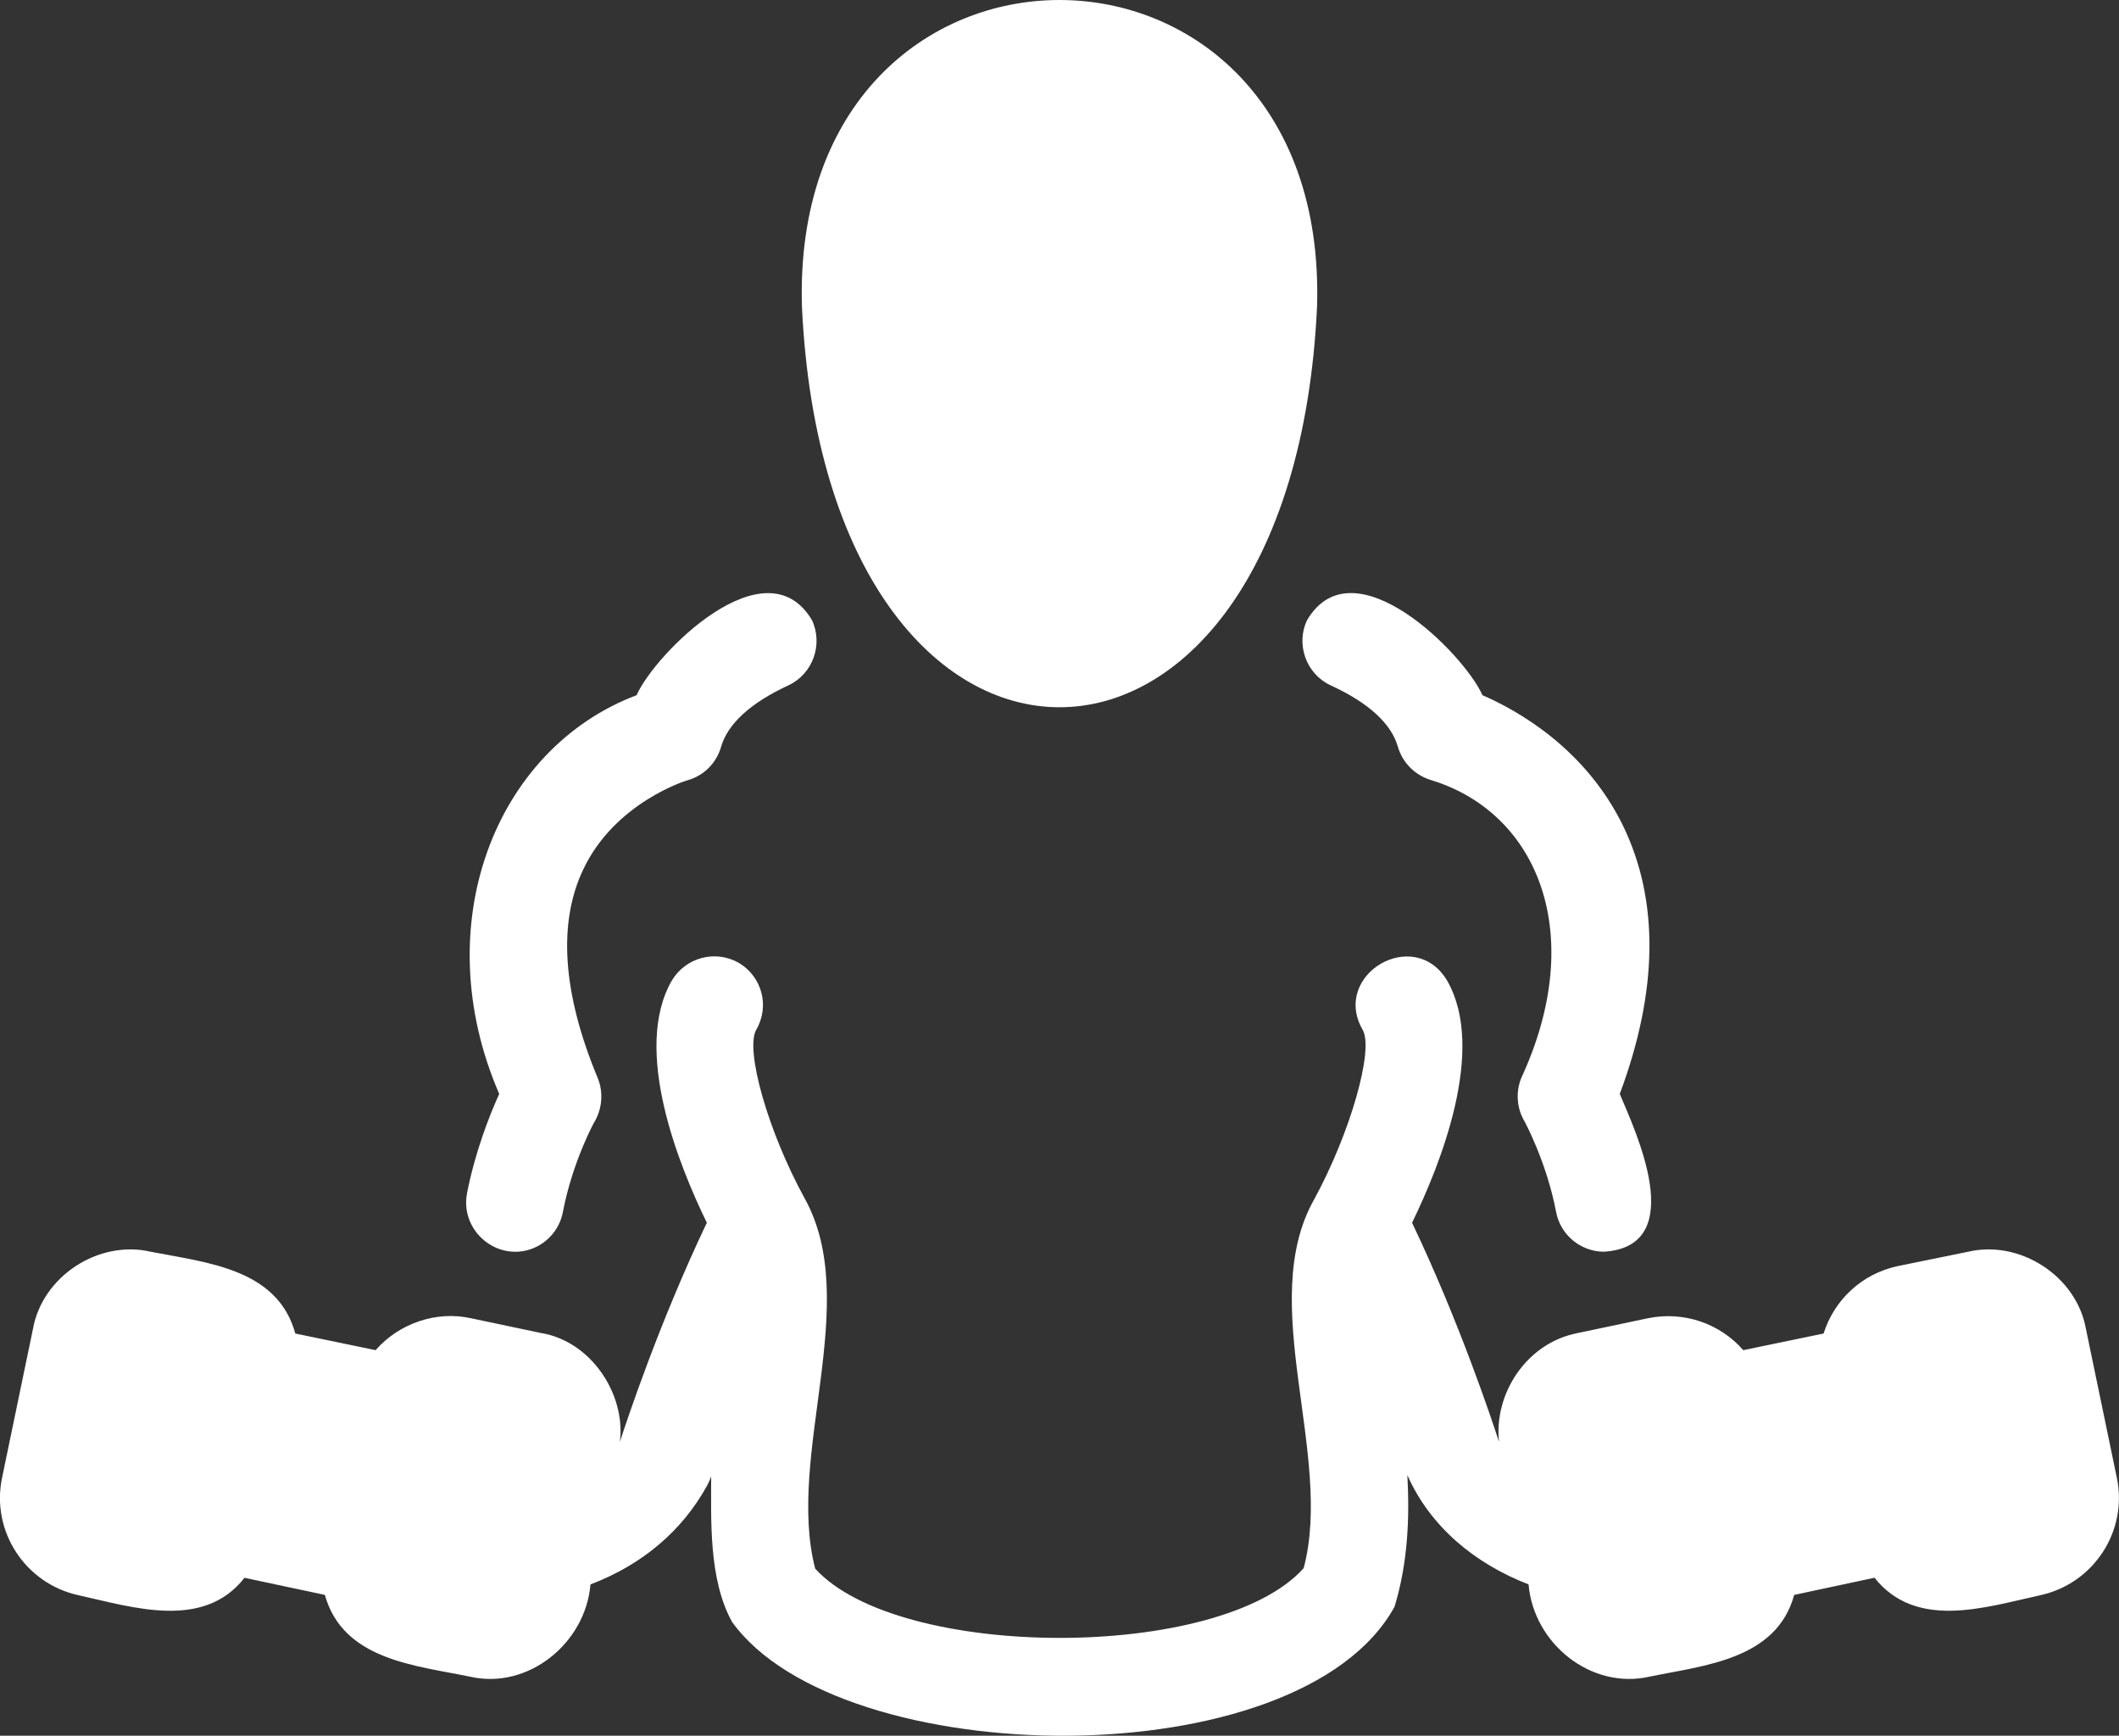
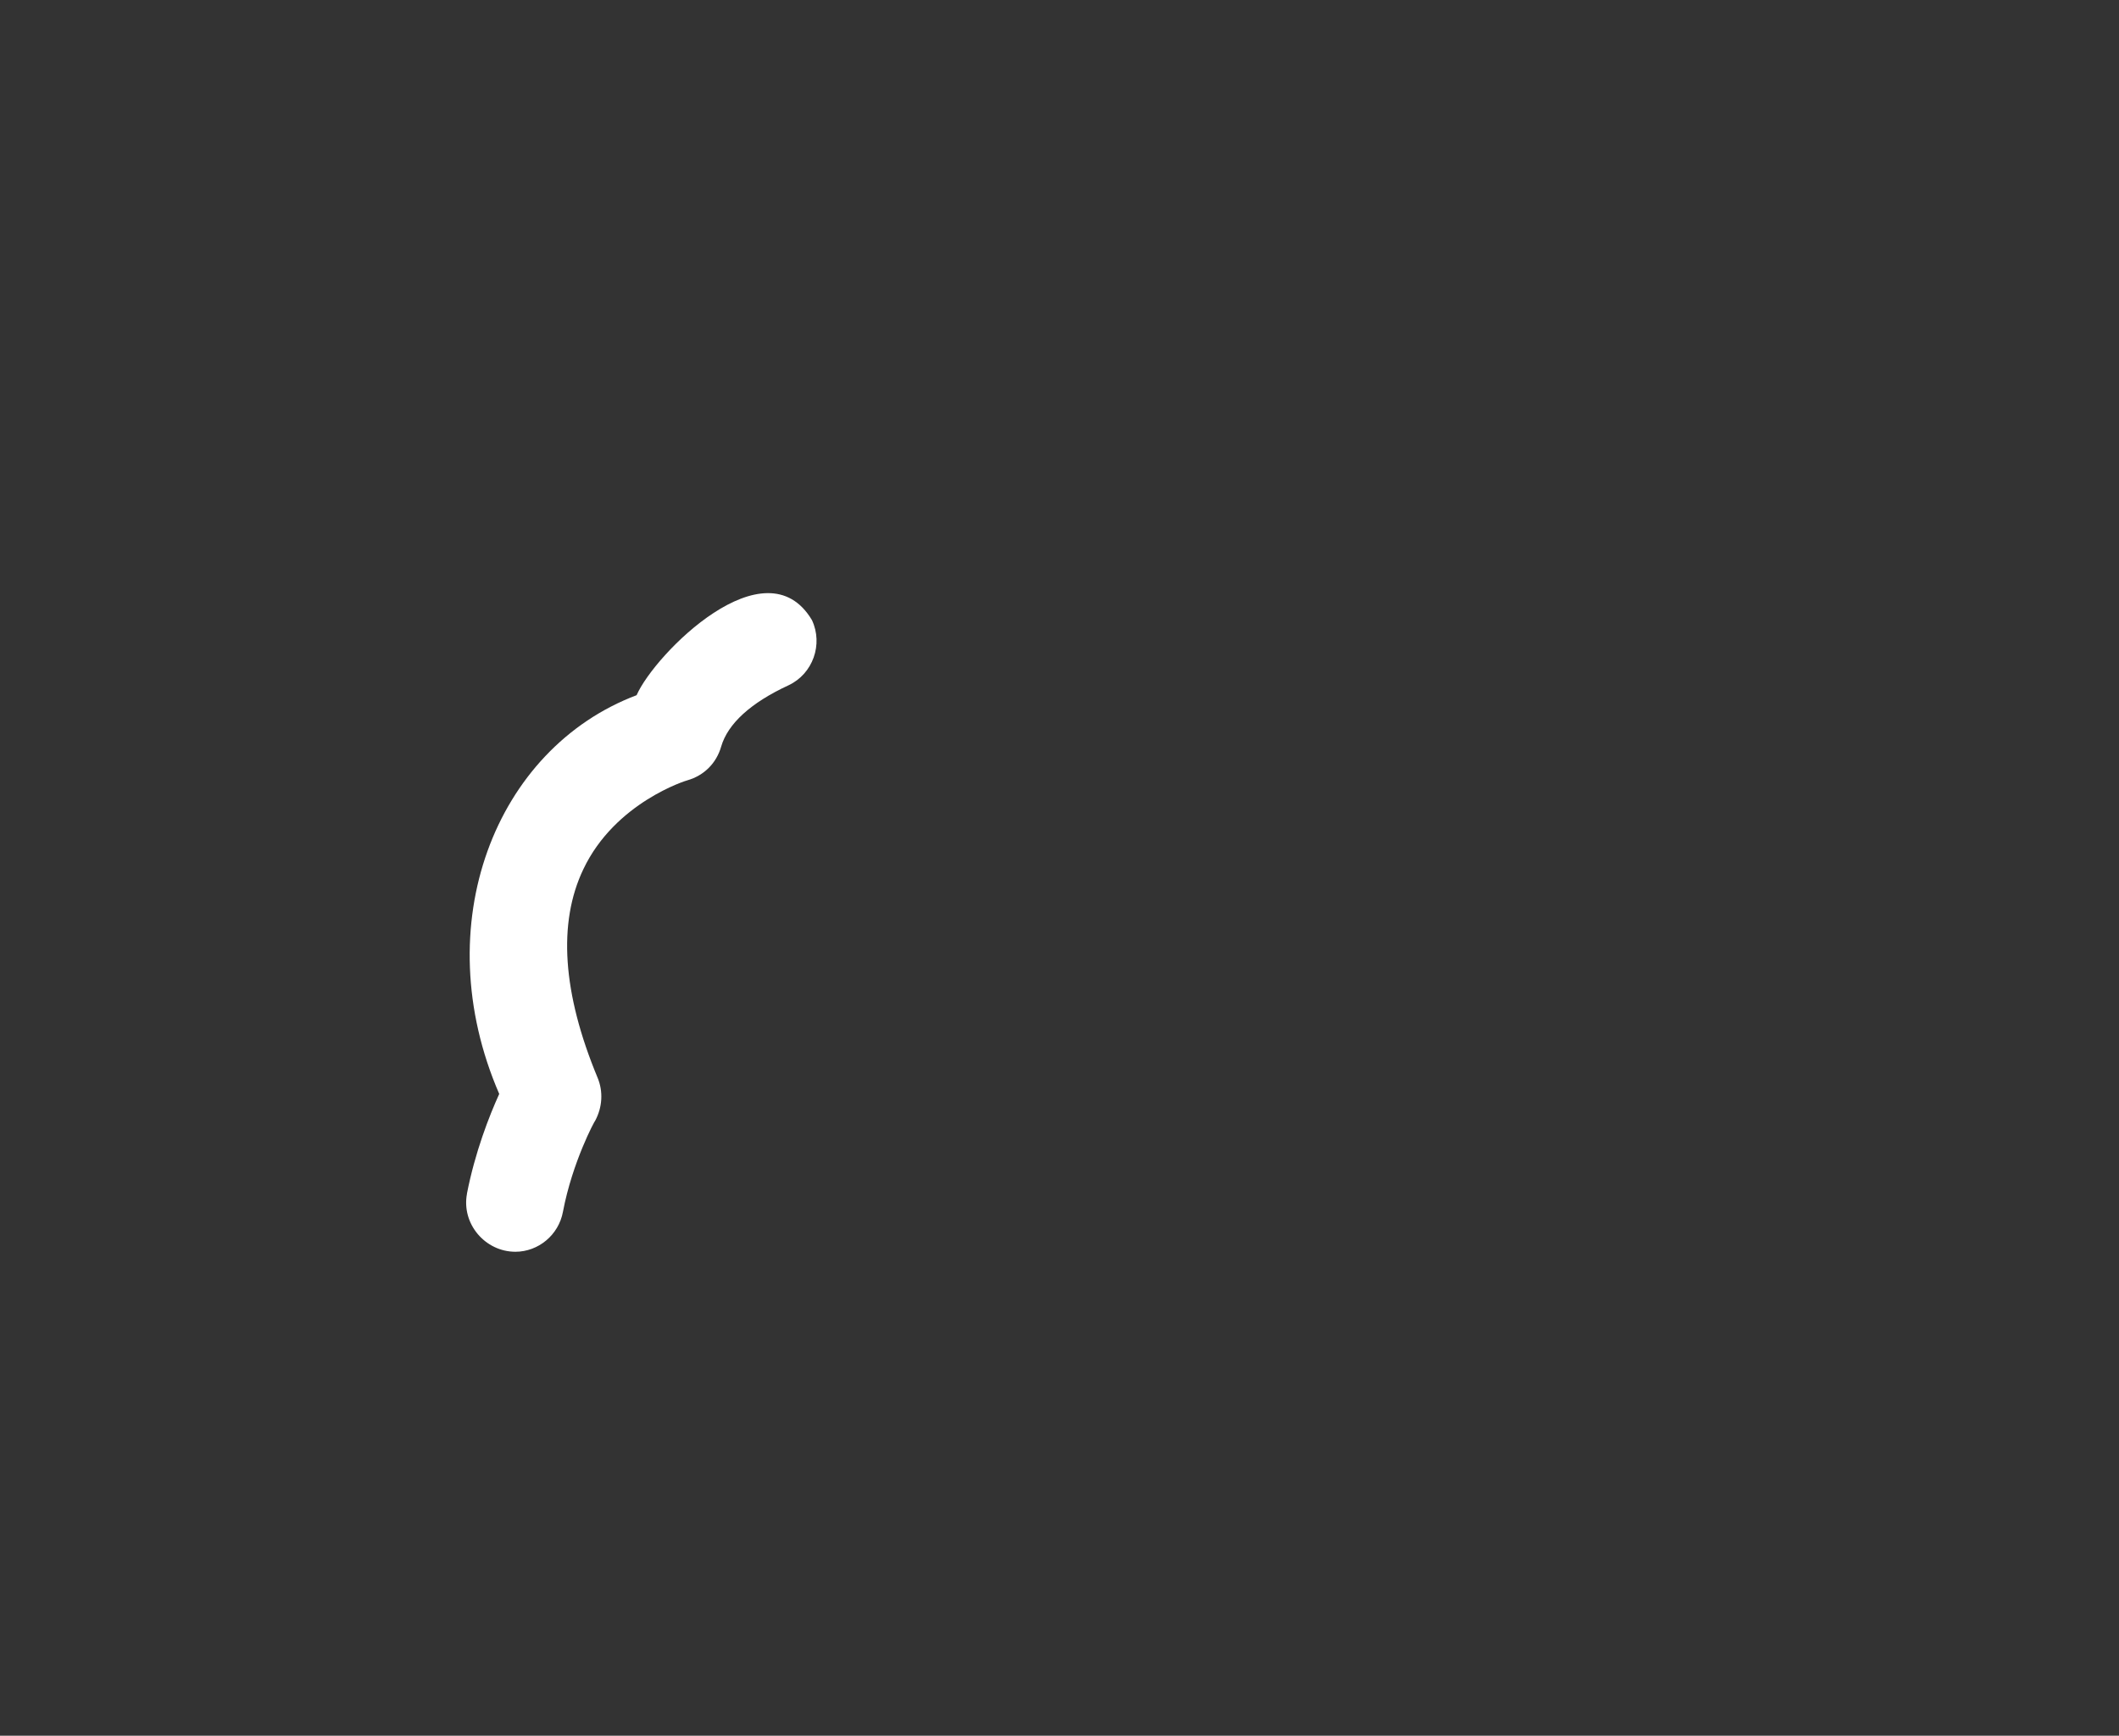
<svg xmlns="http://www.w3.org/2000/svg" viewBox="0 0 489.31 400.78" data-name="Layer 1" id="Layer_1">
  <rect x="0" y="0" width="489.31" height="400.78" fill="#333333" stroke="none" />
-   <path style="fill: #fff;" d="M301.83,143.18c10.7-18.06,36.33,7.89,40.49,17.34,8.34,3.62,23.81,12.4,32.48,30.18,8.34,17.23,8.12,38.07-.77,61.89,3.26,7.85,16.39,35.14-3.62,36.43-5.38,0-10.09-3.84-11.09-9.22-2.19-11.53-7.35-21.07-7.46-21.18-1.64-2.96-1.86-6.58-.55-9.77,15.31-33.12,3.85-61.11-20.74-68.69-3.73-1.1-6.7-3.95-7.79-7.79-1.54-5.27-6.7-10.09-15.59-14.16-5.59-2.64-8.01-9.44-5.37-15.03Z" />
-   <path style="fill: #fff;" d="M107.82,275.63c1.86-9.55,5.16-18,7.46-23.04-16.91-39.05-.9-79.75,31.72-92.07,4.2-9.54,29.76-35.34,40.49-17.34,2.63,5.6.22,12.4-5.38,15.04-8.78,4.06-14.04,8.89-15.58,14.16-1.1,3.84-3.95,6.69-7.79,7.79-.11,0-16.68,5.05-24.03,20.52-5.93,12.4-4.83,28.64,3.29,48.17,1.32,3.18,1.1,6.8-.55,9.88-.11,0-5.27,9.54-7.46,21.07-.99,5.37-5.71,9.22-10.97,9.22-7.01,0-12.49-6.47-11.19-13.38Z" />
-   <path style="fill: #fff;" d="M185.18,70.76c-2.81-94.36,121.77-94.33,118.95,0-5.77,123.4-113.19,123.39-118.95,0Z" />
-   <path style="fill: #fff;" d="M471.04,368.36c-12.66,2.77-28.57,8.05-38.19-4.06,0,0-18.54,3.96-18.54,3.96-4.11,14.96-20.71,16.26-33.36,18.87-13.62,3.11-26.82-7.69-27.98-21.29-12.48-4.84-22.71-13.34-27.99-25.24.55,9.98.11,20.3-2.96,30.4-21.94,39.92-127.9,38.32-152.97,3.51-5.51-9.93-4.8-24.01-4.83-33.68-.22.77-.55,1.43-.88,2.08-5.81,10.64-15.14,18.43-26.99,22.93-1.11,13.51-14.36,24.41-27.87,21.29-12.64-2.6-29.24-3.83-33.47-18.87,0,0-18.55-3.95-18.55-3.95-9.46,12.12-25.75,6.81-38.19,4.06-12.4-2.63-20.41-14.81-17.78-27.21l7.13-34.35c2.2-12.18,15.22-20.59,27.21-17.78,13.07,2.53,29.27,3.94,33.36,18.88,0,0,18.54,3.84,18.54,3.84,5.39-6.16,14.03-9.17,22.06-7.36l16.13,3.4c11.67,1.91,19.61,14.26,18.22,25.13,1.76-5.38,9.11-27.54,20.08-50.59-6.48-13.28-17.23-39.94-8.12-55.86,3.18-5.37,9.99-7.24,15.47-4.17,5.37,3.18,7.24,9.99,4.06,15.47-2.64,4.61,2.74,23.59,11.19,38.95,13.34,24.09-4.37,59.19,2.42,85.48,19.34,21.25,93.5,21.43,112.8-.11,6.95-26.14-11.06-61.23,2.42-85.15,8.31-15.22,13.88-34.6,11.19-39.17-7.3-12.77,11.99-24.09,19.54-11.3,9.1,15.91-1.65,42.58-8.12,55.86,10.97,23.04,18.32,45.21,20.08,50.59-1.22-11.06,6.31-22.87,18.22-25.13,0,0,16.13-3.4,16.13-3.4,8.45-1.75,16.79,1.32,22.05,7.36l18.55-3.84c2.41-7.68,8.78-13.83,17.23-15.59l16.13-3.29c11.98-2.81,25.02,5.6,27.21,17.78l7.13,34.34c2.63,12.4-5.38,24.58-17.78,27.21Z" />
+   <path style="fill: #fff;" d="M107.82,275.63c1.86-9.55,5.16-18,7.46-23.04-16.91-39.05-.9-79.75,31.72-92.07,4.2-9.54,29.76-35.34,40.49-17.34,2.63,5.6.22,12.4-5.38,15.04-8.78,4.06-14.04,8.89-15.58,14.16-1.1,3.84-3.95,6.69-7.79,7.79-.11,0-16.68,5.05-24.03,20.52-5.93,12.4-4.83,28.64,3.29,48.17,1.32,3.18,1.1,6.8-.55,9.88-.11,0-5.27,9.54-7.46,21.07-.99,5.37-5.71,9.22-10.97,9.22-7.01,0-12.49-6.47-11.19-13.38" />
</svg>